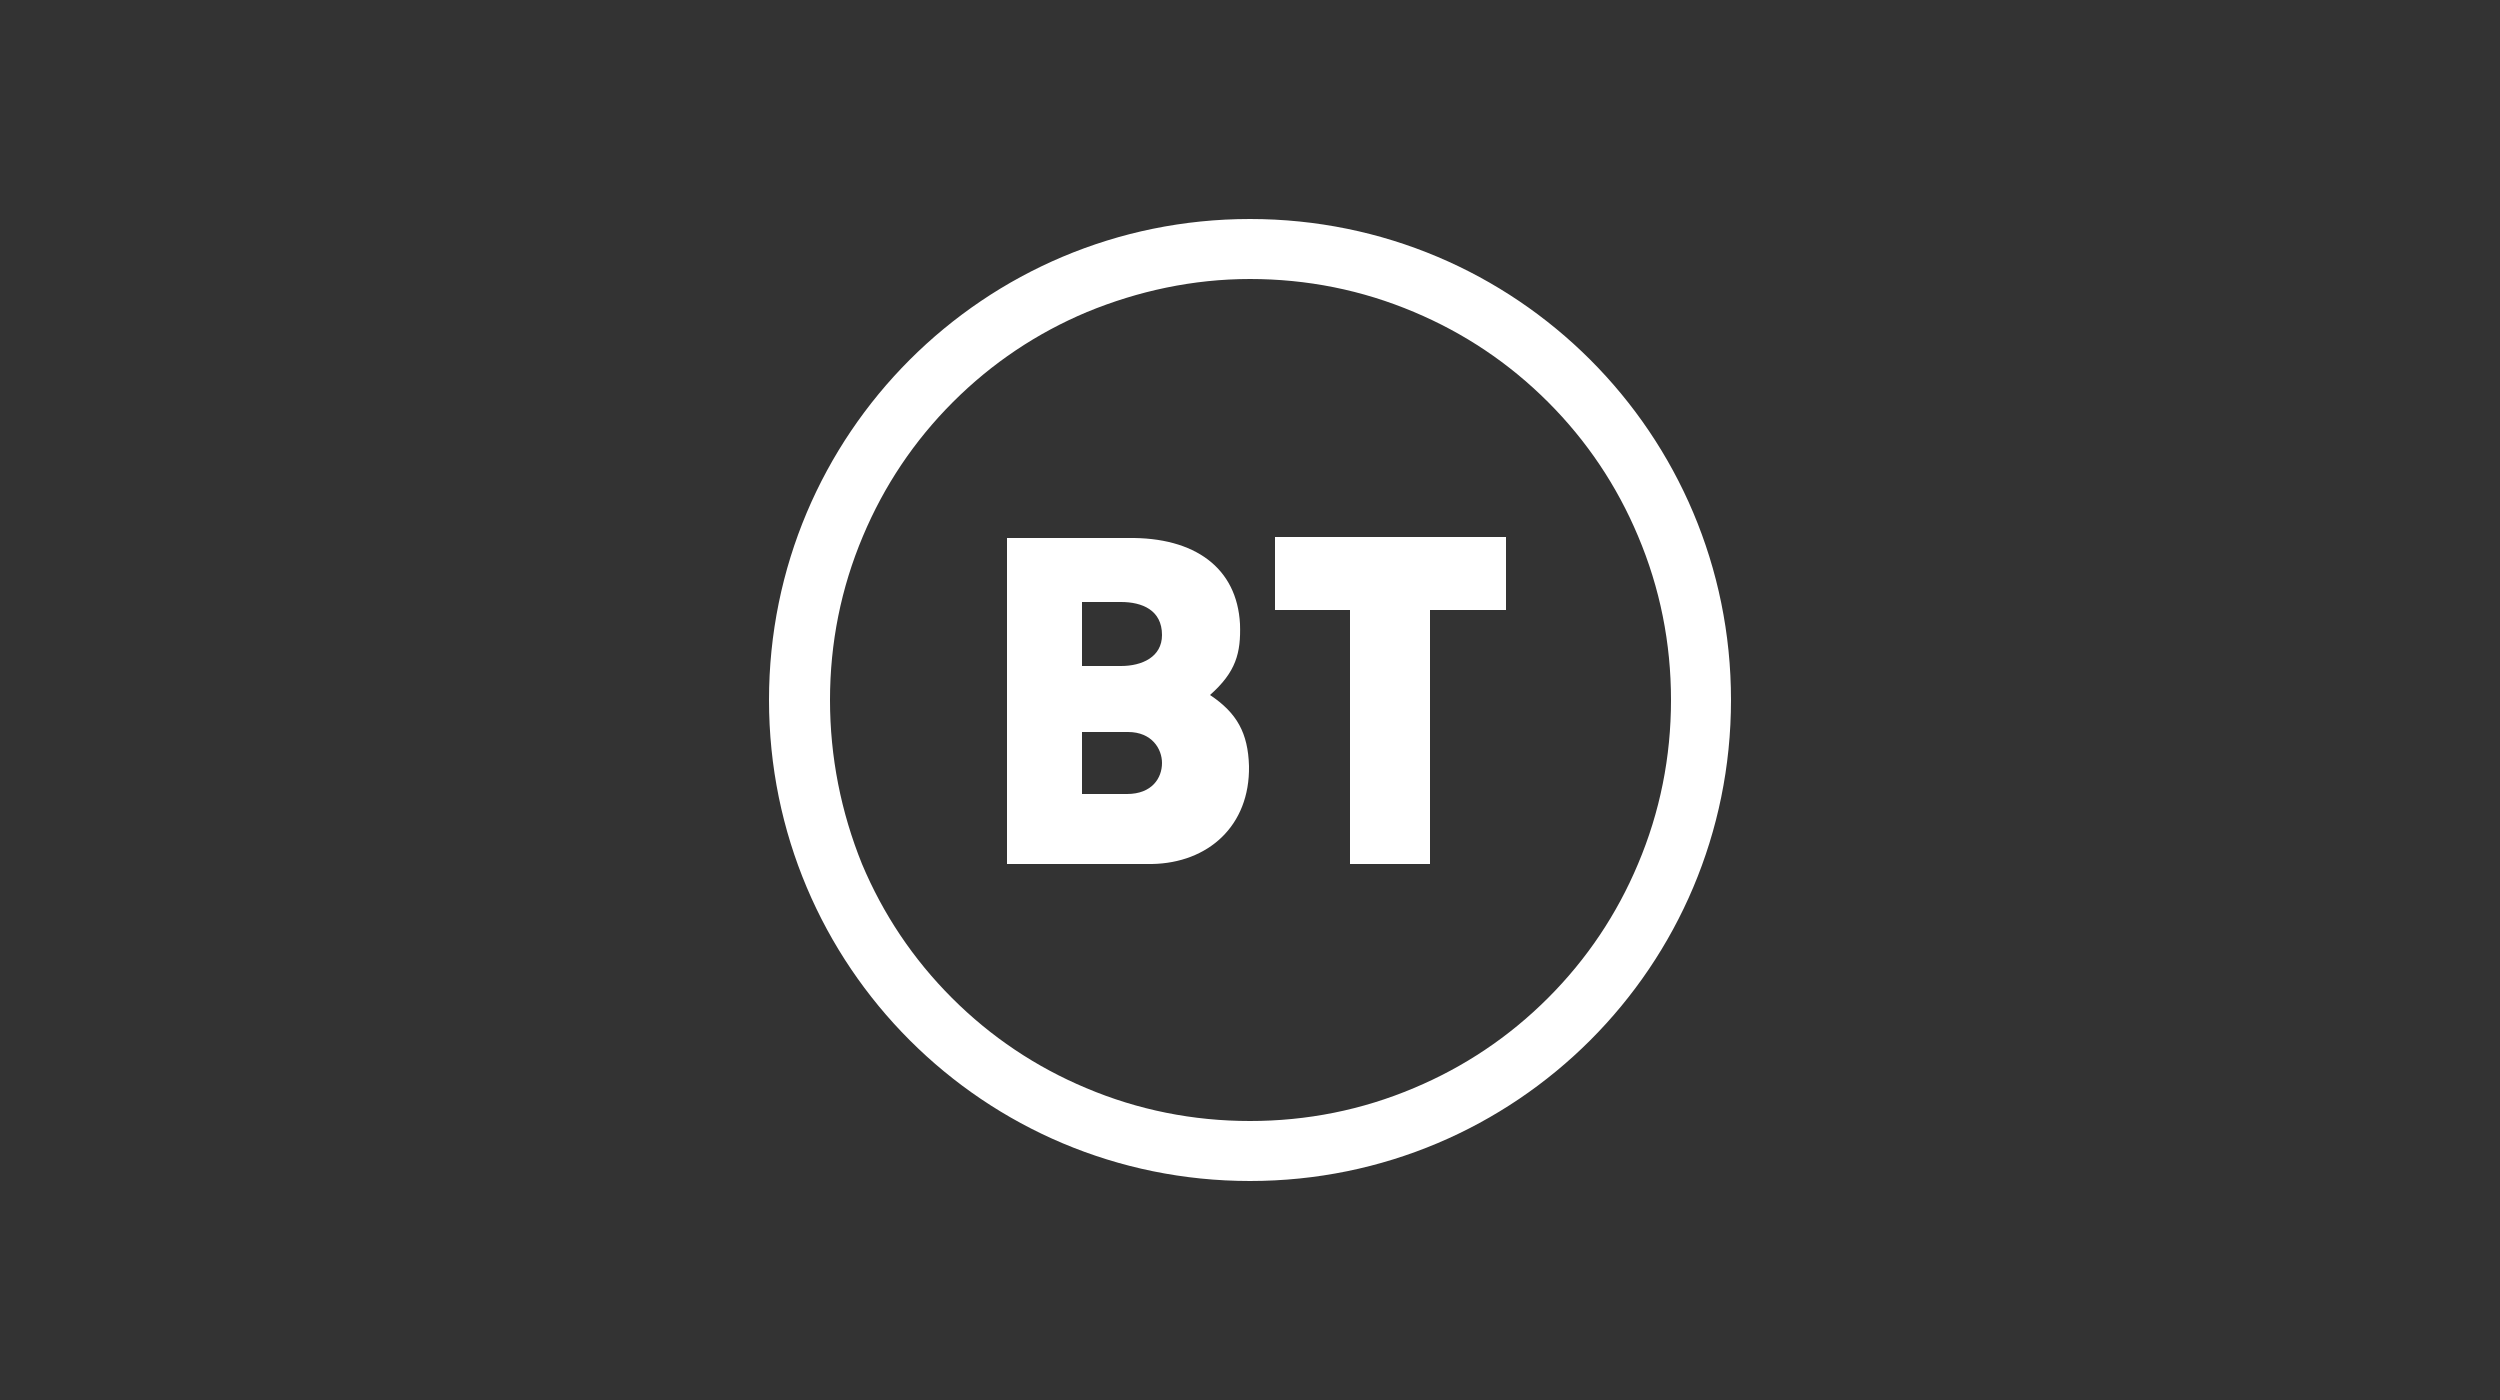
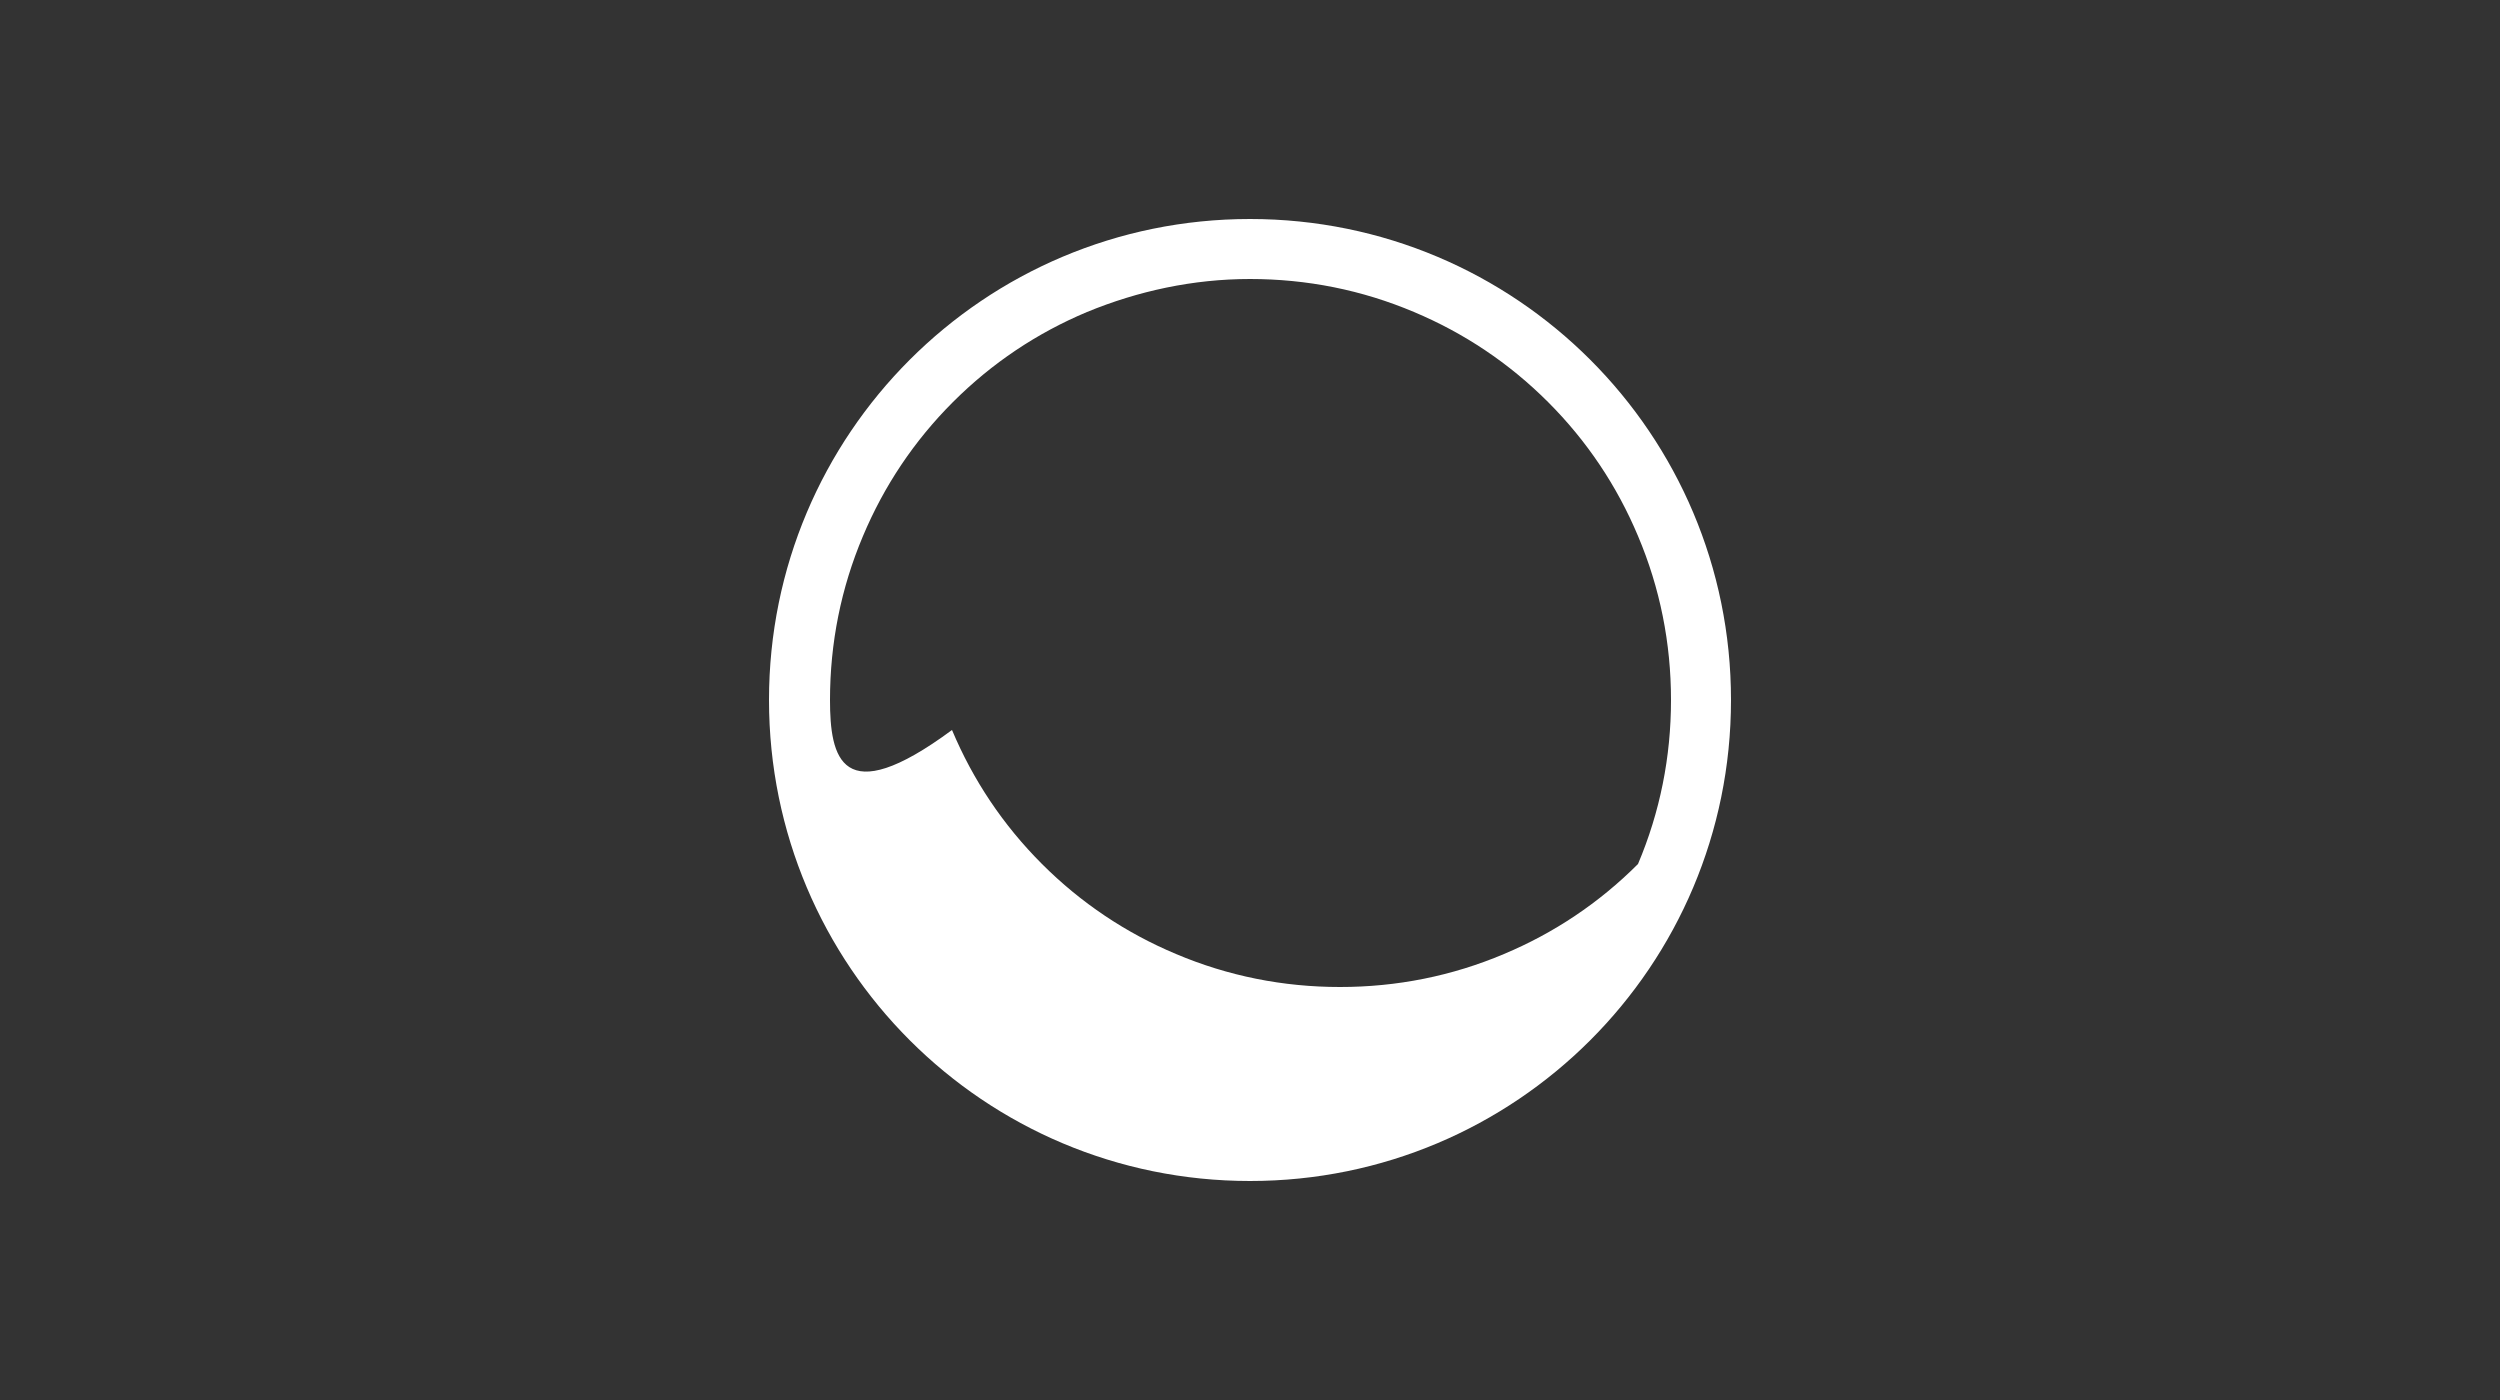
<svg xmlns="http://www.w3.org/2000/svg" version="1.1" x="0px" y="0px" viewBox="0 0 250 140" style="enable-background:new 0 0 250 140;" xml:space="preserve">
  <rect x="0" y="0" width="250" height="140" fill="#333333" stroke="none" />
  <style type="text/css">
	.st0{fill:#2646AA;}
	.st1{fill:#EFEFF1;}
	.st2{clip-path:url(#SVGID_00000134952799786756513450000001767754940885112961_);}
	.st3{opacity:0.6;fill:url(#SVGID_00000019664090690881167650000012375663324762546366_);}
	.st4{opacity:0.6;fill:url(#SVGID_00000091000737147708665110000006964134050733938323_);}
	.st5{opacity:0.8;fill:url(#SVGID_00000080208465638463925410000016871000758562091398_);}
	.st6{clip-path:url(#SVGID_00000121276262225730247480000016328193341681158038_);}
	.st7{opacity:0.6;fill:url(#SVGID_00000152227797747137698070000016468091676205918862_);}
	.st8{opacity:0.6;fill:url(#SVGID_00000041272528138372385760000004230661428611955362_);}
	.st9{opacity:0.8;fill:url(#SVGID_00000144330417672279967050000008653166698710633130_);}
	.st10{clip-path:url(#SVGID_00000008852792335214482700000000845380970294897593_);}
	.st11{opacity:0.6;fill:url(#SVGID_00000022558541406380922500000006929633723836295557_);}
	.st12{opacity:0.6;fill:url(#SVGID_00000114049386398701011400000010643316544664532128_);}
	.st13{opacity:0.8;fill:url(#SVGID_00000060720058990386163690000011576587311042578577_);}
	.st14{clip-path:url(#SVGID_00000122693985274960222000000011328608489658905790_);}
	.st15{opacity:0.6;fill:url(#SVGID_00000060028959957405600840000009198315132706433677_);}
	.st16{opacity:0.6;fill:url(#SVGID_00000023276584514723503720000002708543154491656110_);}
	.st17{opacity:0.8;fill:url(#SVGID_00000000904507369474713440000009103626958586927765_);}
	.st18{fill:#112161;}
	.st19{clip-path:url(#SVGID_00000127005239235422543230000013784169031508173498_);}
	.st20{opacity:0.8;fill:url(#SVGID_00000115491879486116326190000001472568689709457035_);}
	.st21{opacity:0.6;fill:url(#SVGID_00000062910562128879524980000002342567819151272324_);}
	.st22{opacity:0.6;fill:url(#SVGID_00000000191261822933925680000017240630734339738279_);}
	.st23{opacity:0.6;fill:url(#SVGID_00000158026959320032179730000014567595598451281337_);}
	.st24{clip-path:url(#SVGID_00000054956022213179022390000013512241157884266174_);}
	.st25{opacity:0.8;fill:url(#SVGID_00000026163810864958353640000006618634699364848550_);}
	.st26{opacity:0.6;fill:url(#SVGID_00000093890327001697461150000018281165786379208092_);}
	.st27{opacity:0.6;fill:url(#SVGID_00000134938213968648239340000014030610794409688991_);}
	.st28{opacity:0.6;fill:url(#SVGID_00000149369007370988621970000012417455118011993247_);}
	.st29{clip-path:url(#SVGID_00000142148787473805129500000014151992961992698793_);}
	.st30{clip-path:url(#SVGID_00000155110798071129696590000002342561227670616720_);}
	.st31{fill-rule:evenodd;clip-rule:evenodd;fill:#021D60;}
	.st32{fill-rule:evenodd;clip-rule:evenodd;fill:#FFFFFF;}
	.st33{fill:#FFFFFF;}
	.st34{fill:#E6E6E9;}
	.st35{fill:#002572;}
	.st36{fill:none;stroke:#4A80FF;stroke-width:2;stroke-linecap:round;stroke-miterlimit:10;}
	.st37{fill:#3571E2;}
	.st38{fill:none;stroke:#313253;stroke-linecap:round;stroke-miterlimit:10;}
	.st39{fill:#3C67D4;}
	.st40{fill:#4666D0;}
	.st41{fill:none;stroke:#4D65D4;stroke-miterlimit:10;}
	.st42{fill:#5571DD;}
	.st43{clip-path:url(#SVGID_00000149376844241131865860000003180321910371652279_);}
	.st44{clip-path:url(#SVGID_00000049191778903240098220000008073659308828214693_);}
	.st45{fill:#D4DDF7;}
	.st46{fill-rule:evenodd;clip-rule:evenodd;fill:#D4DDF7;}
	.st47{fill-rule:evenodd;clip-rule:evenodd;fill:#2646AA;}
	.st48{fill:#4D65D4;}
	.st49{fill:url(#SVGID_00000115514800511072412210000012730704602055202475_);}
	.st50{fill:#DC9B40;}
	.st51{fill:url(#SVGID_00000147210966817628774670000017473527941503079092_);}
	.st52{fill:url(#SVGID_00000117675249104640821830000015565186635142011325_);}
	.st53{fill:url(#SVGID_00000173140293923384569800000012742723941621980821_);}
	.st54{fill:url(#SVGID_00000062879484114509423810000013923863358337986705_);}
	.st55{fill:#5B5EB8;}
	.st56{fill:url(#SVGID_00000152979782368999450520000013195366571766301875_);}
	.st57{fill:#A1C164;}
	.st58{fill:url(#SVGID_00000153663009615647557950000000854616132090503079_);}
	.st59{fill:#4666E1;}
	.st60{fill:url(#SVGID_00000155106033317400188580000007707708316729816474_);}
	.st61{fill:#D9999E;}
	.st62{fill:#D35762;}
	.st63{fill:url(#SVGID_00000168095284734106136110000001671239303977696446_);}
	.st64{fill:url(#SVGID_00000127018248128950369270000001267297358272739489_);}
	.st65{fill:url(#SVGID_00000086684952591423225230000007698385384656670898_);}
	.st66{fill:#B588CE;}
	.st67{fill:#9CD6E1;}
	.st68{fill:#74B8C6;}
	.st69{fill:url(#SVGID_00000147205749966350218880000006738464518264827552_);}
	.st70{fill:url(#SVGID_00000010300198816220308290000004914866960374008488_);}
	.st71{fill:#ADE0D2;}
	.st72{fill-rule:evenodd;clip-rule:evenodd;fill:url(#SVGID_00000174583519366821173980000013124198901865594303_);}
	.st73{fill:#76C1AD;}
	.st74{fill:url(#SVGID_00000046335144265969905450000014889953773252436633_);}
	.st75{fill:url(#SVGID_00000132808720611532154510000002270280921995961766_);}
	.st76{fill:url(#SVGID_00000124884563430216028060000000622788210996549014_);}
	.st77{fill:url(#SVGID_00000154400121633313111050000016043981660851212700_);}
	.st78{fill:url(#SVGID_00000044175339103361387960000002387553442567210907_);}
	.st79{fill:url(#SVGID_00000052820005478585931980000015433070650481046939_);}
	.st80{fill:url(#SVGID_00000161596380225575356270000017634519652028332425_);}
	.st81{fill:url(#SVGID_00000047758524389250344350000008431397299161550219_);}
	.st82{fill:url(#SVGID_00000022520924192562324350000010773566732563763844_);}
	.st83{fill:url(#SVGID_00000078011010769939451490000011886083737759782335_);}
	.st84{fill:url(#SVGID_00000114763064722842709130000013625075611523493046_);}
	.st85{fill:url(#SVGID_00000050647908304137489980000010084270549446429587_);}
	.st86{fill:url(#SVGID_00000134935720392345719480000005345157244343900313_);}
	.st87{fill-rule:evenodd;clip-rule:evenodd;fill:url(#SVGID_00000092440383335543240690000009461888126413973127_);}
</style>
  <g id="Layer_1">
    <g>
-       <path class="st33" d="M124.9,76.6c0.1,6-4.1,9.7-9.7,9.8h-14.5V53.8h12.1c6.7-0.1,10.9,3,11.2,8.6c0.1,2.9-0.4,4.8-3,7.1    C123.7,71.3,124.8,73.3,124.9,76.6L124.9,76.6z M108.2,66.6h3.9c2.1,0,4.1-0.9,4.1-3.1c0-2.5-2-3.3-4.1-3.3h-3.9V66.6z     M116.2,76.3c0-1.4-1-3.1-3.4-3.1h-4.6v6.2h4.5C115.2,79.4,116.2,77.8,116.2,76.3L116.2,76.3z M150.6,53.8V61H143v25.4h-8V61h-7.5    v-7.3H150.6z" />
-       <path class="st33" d="M125,27.9c5.7,0,11.2,1.1,16.4,3.3c5,2.1,9.5,5.1,13.4,9c3.9,3.9,6.9,8.4,9,13.4c2.2,5.2,3.3,10.7,3.3,16.4    c0,5.7-1.1,11.2-3.3,16.4c-2.1,5-5.1,9.5-9,13.4c-3.9,3.9-8.4,6.9-13.4,9c-5.2,2.2-10.7,3.3-16.4,3.3c-5.7,0-11.2-1.1-16.4-3.3    c-5-2.1-9.5-5.1-13.4-9c-3.9-3.9-6.9-8.4-9-13.4C84.1,81.2,83,75.7,83,70c0-5.7,1.1-11.2,3.3-16.4c2.1-5,5.1-9.5,9-13.4    c3.9-3.9,8.4-6.9,13.4-9C113.8,29.1,119.3,27.9,125,27.9 M125,21.9c-26.6,0-48.1,21.5-48.1,48.1s21.5,48.1,48.1,48.1    s48.1-21.5,48.1-48.1S151.6,21.9,125,21.9L125,21.9z" />
+       <path class="st33" d="M125,27.9c5.7,0,11.2,1.1,16.4,3.3c5,2.1,9.5,5.1,13.4,9c3.9,3.9,6.9,8.4,9,13.4c2.2,5.2,3.3,10.7,3.3,16.4    c0,5.7-1.1,11.2-3.3,16.4c-3.9,3.9-8.4,6.9-13.4,9c-5.2,2.2-10.7,3.3-16.4,3.3c-5.7,0-11.2-1.1-16.4-3.3    c-5-2.1-9.5-5.1-13.4-9c-3.9-3.9-6.9-8.4-9-13.4C84.1,81.2,83,75.7,83,70c0-5.7,1.1-11.2,3.3-16.4c2.1-5,5.1-9.5,9-13.4    c3.9-3.9,8.4-6.9,13.4-9C113.8,29.1,119.3,27.9,125,27.9 M125,21.9c-26.6,0-48.1,21.5-48.1,48.1s21.5,48.1,48.1,48.1    s48.1-21.5,48.1-48.1S151.6,21.9,125,21.9L125,21.9z" />
    </g>
  </g>
  <g id="Layer_2">
</g>
  <g id="Layer_3">
</g>
  <g id="Layer_4">
</g>
</svg>